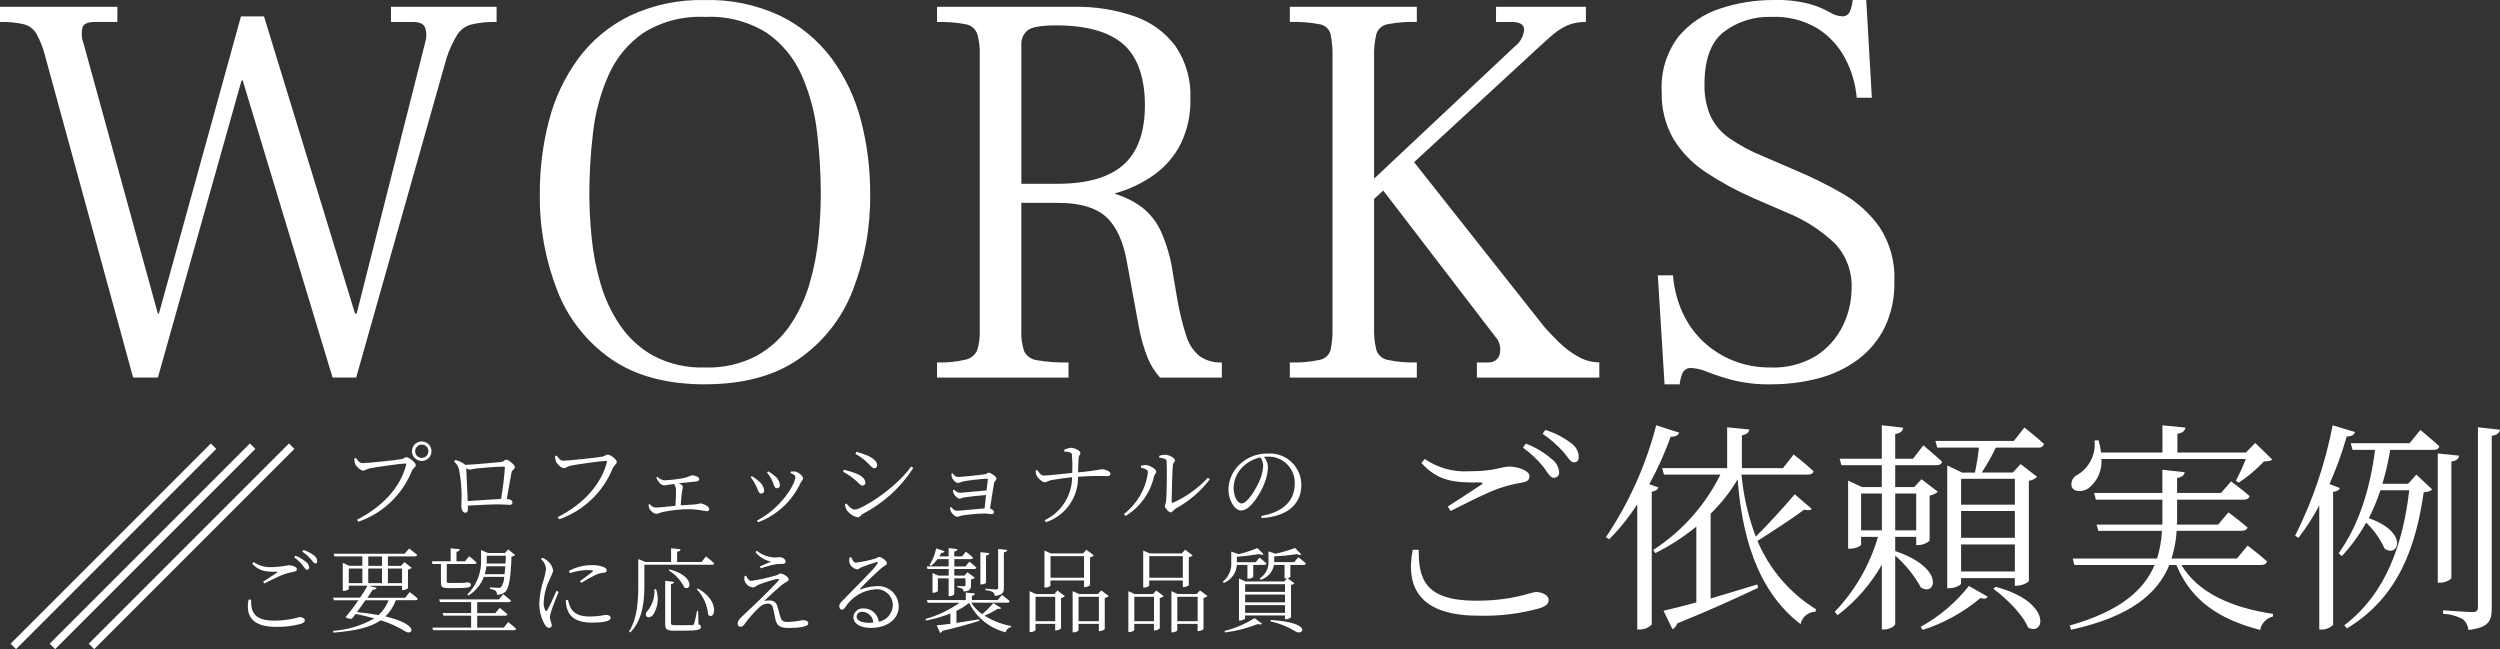
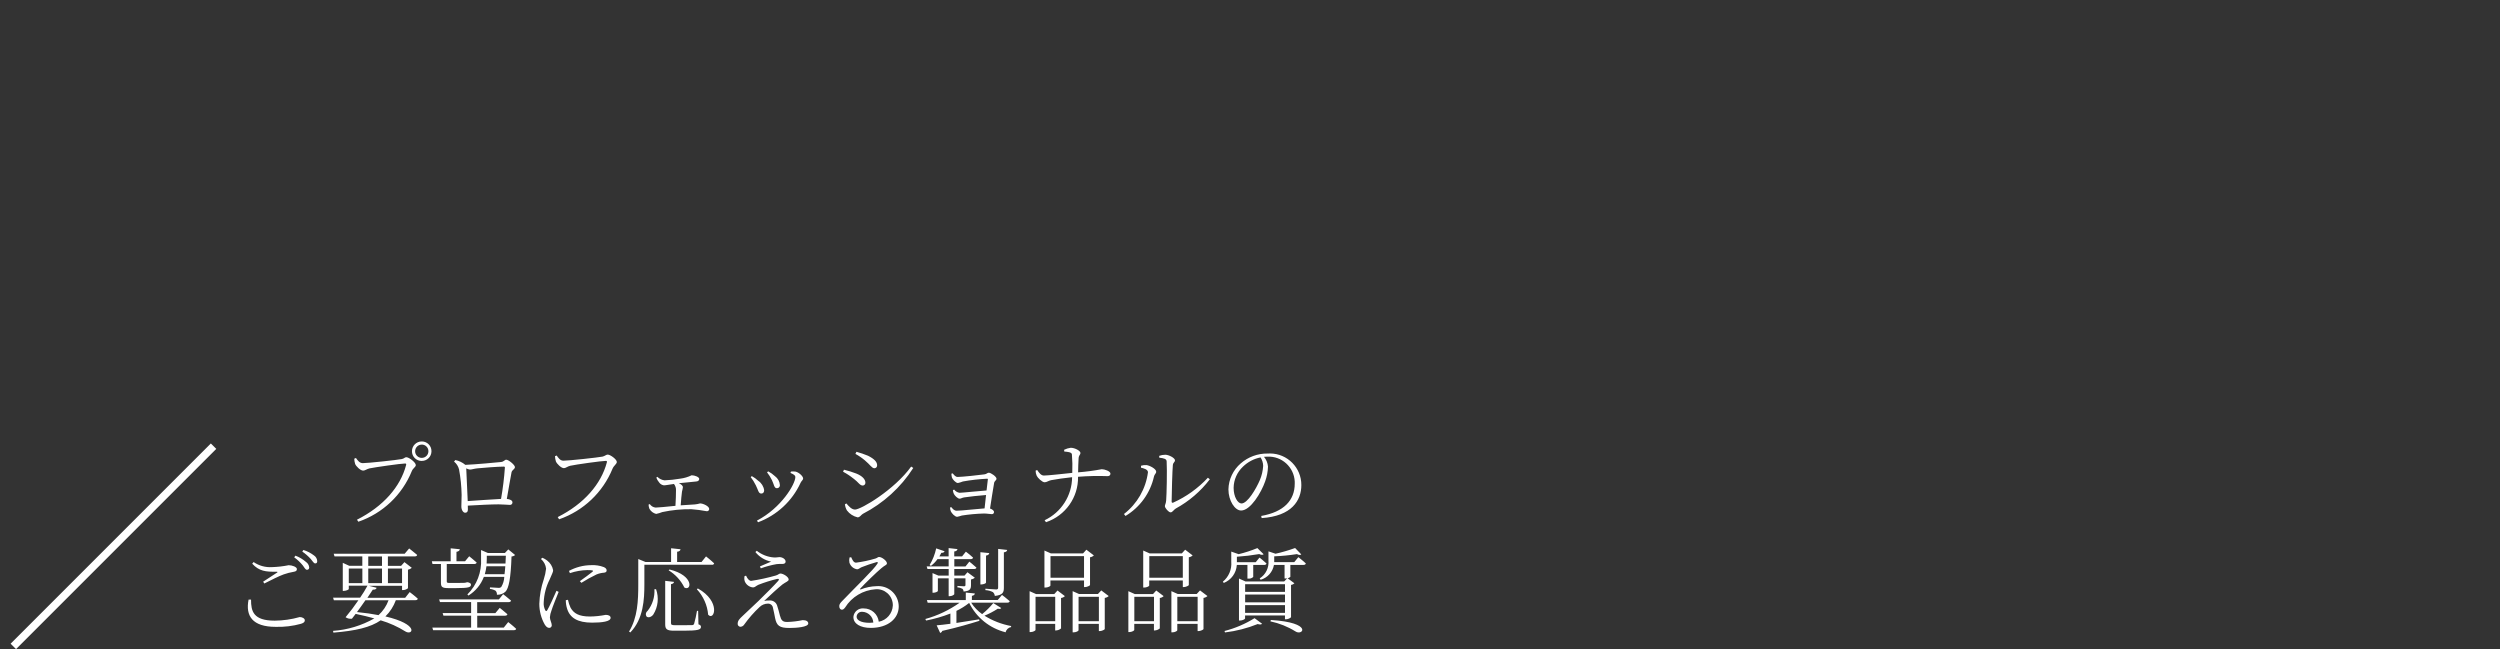
<svg xmlns="http://www.w3.org/2000/svg" id="_レイヤー_2" viewBox="0 0 742 192.66">
  <rect x="0" y="0" width="742" height="192.66" fill="#333333" stroke="none" />
  <defs>
    <style>.cls-1{fill:#fff;}</style>
  </defs>
  <g id="_レイヤー_1-2">
-     <path class="cls-1" d="m419.3,163.19c-2.31,11.66,2.65,19.54,19.47,19.54,6.13.19,12.24-.55,18.15-2.19,1.99-.66,2.72-1.32,2.72-2.51,0-1.39-1.99-2.32-3.65-2.32-1.79,0-6.49,2.58-17.95,2.58-15.3,0-17.02-6.69-16.96-15.1h-1.78Zm11.26-11.53c4.57-2.32,10.6-5.37,13.91-6.56,2.33-.82,4.72-1.44,7.15-1.85,1.66-.26,2.32-.79,2.32-1.99,0-1.52-3.44-2.78-5.9-2.78-2.58,0-4.11,1.39-11.99,1.39-4.68.3-9.32-.99-13.18-3.64l-.99,1.19c4.9,5.37,9.67,5.9,17.42,5.76.93.07.99.26.26.73-2.38,1.6-6.56,4.31-9.87,6.43l.86,1.32Zm27.29-22.92c2.23,1.53,4.27,3.31,6.09,5.3,1.46,1.66,2.12,3.18,3.18,3.18.99,0,1.46-.53,1.46-1.66-.08-1.68-.97-3.21-2.38-4.11-2.27-1.72-4.83-3.02-7.55-3.84l-.79,1.13Zm-5.83,4.11c2.27,1.65,4.32,3.59,6.09,5.76,1.26,1.72,1.99,3.18,2.98,3.18.82.09,1.57-.5,1.66-1.33.01-.11.01-.22,0-.33-.13-1.61-.98-3.07-2.32-3.97-2.23-1.94-4.79-3.46-7.55-4.5l-.86,1.19Zm37.49,10.86c2.48-4.53,4.6-9.25,6.36-14.11,1.46.07,2.25-.46,2.51-1.19l-6.82-2.19c-3.05,11.83-8.09,23.05-14.9,33.18l.93.66c3.15-3.15,5.95-6.64,8.35-10.4v37.16h.79c1.32,0,2.58-.52,3.51-1.45v-39.42c1.13-.2,1.79-.66,1.99-1.26l-2.72-.99Zm43.19,2.97c-2.85,3.38-7.82,8.88-11.59,12.59-2.23-5.92-3.66-12.11-4.24-18.41h19.67c.93,0,1.6-.33,1.72-.99-2.19-2.12-5.9-4.97-5.9-4.97l-3.18,4.04h-12.19v-9.74c1.46-.26,2.06-.86,2.19-1.72l-6.56-.66v12.12h-19.28l.53,1.92h16.75c-4.52,9.11-11.4,16.85-19.94,22.38l.6.93c4.35-2.16,8.44-4.8,12.19-7.88v22.52c-4.17,1.13-7.62,1.99-9.74,2.45l2.66,5.5c.68-.36,1.18-.98,1.39-1.72,10.47-4.23,18.28-7.87,24.04-10.59l-.26-.99c-4.77,1.46-9.54,2.91-13.84,4.17v-25.17c3.12-3.03,5.81-6.46,8.01-10.2,1.19,15.23,5.1,32.59,18.68,42.99.43-2.12,2.28-3.66,4.44-3.7l.13-.73c-7.75-4.78-13.82-11.87-17.36-20.27,4.57-2.91,10.6-6.82,13.84-9.27,1.26.26,1.99.2,2.25-.26l-5.03-4.31Zm19.67-.2h6.17v10.93h-6.17v-10.93Zm16.36,0v10.93h-6.23v-10.93h6.23Zm-6.23,12.86h6.23v2.45h.6c1.25-.02,2.45-.49,3.38-1.32v-13.38c.9-.16,1.75-.54,2.45-1.13l-4.84-3.71-2.19,2.32h-5.63v-6.49h12.19c.93,0,1.6-.33,1.72-1.06-2.12-1.99-5.56-4.84-5.56-4.84l-3.05,3.97h-5.3v-7.35c1.66-.26,2.19-.86,2.38-1.85l-6.36-.73v9.94h-12.52l.53,1.92h11.99v6.49h-5.83l-4.17-1.92v20.2h.6c1.6,0,3.25-.79,3.25-1.19v-2.32h5.02c-2.43,8.34-6.83,15.98-12.84,22.25l.86.99c5.34-4.05,9.8-9.14,13.12-14.97v19.21h.79c1.46,0,3.18-.99,3.18-1.66v-20.27c3.07,2.69,5.65,5.9,7.62,9.47,4.44,2.85,7.35-5.76-7.62-10.8v-4.23Zm8.15,27.62c6.28-2.01,12.11-5.23,17.16-9.47,1.13.33,1.79.26,2.12-.4l-5.56-3.18c-3.91,4.96-8.78,9.08-14.31,12.12l.6.93Zm21-12.19c3.78,2.78,8.75,7.62,10.27,11.46,4.97,2.78,7.35-7.55-9.6-12.06l-.66.6Zm6.36-32.66v7.68h-15.96v-7.68h15.96Zm-15.96,27.5v-8.01h15.96v8.01h-15.96Zm0-17.95h15.96v7.95h-15.96v-7.95Zm15.7-20.8h-23.32l.53,1.99h12.39c-.27,2.49-.67,4.97-1.19,7.42h-3.78l-4.44-2.12v36.43h.66c1.79,0,3.44-.99,3.44-1.39v-1.6h15.96v2.25h.66c1.46,0,3.44-.99,3.51-1.46v-29.67c.92-.13,1.78-.55,2.45-1.19l-4.9-3.78-2.32,2.51h-9.21c1.55-2.38,2.95-4.85,4.17-7.41h12.59c.75.11,1.48-.34,1.72-1.06-2.19-2.06-5.83-4.9-5.83-4.9l-3.11,3.97Zm68.82,5.37c-.88,2.22-1.87,4.38-2.98,6.49l.86.53c2.74-1.79,5.25-3.9,7.48-6.29,1.32-.07,2.06-.13,2.45-.6l-5.02-4.9-2.78,2.85h-20.33v-5.56c1.6-.26,2.25-.93,2.38-1.85l-6.82-.66v8.08h-18.23c-.13-1.24-.38-2.46-.73-3.65l-1.19.07c.44,4.05-1.5,8-4.97,10.13-1.45.61-2.22,2.2-1.79,3.71.79,1.52,3.25,1.52,4.97.33,2.64-2.07,4.08-5.33,3.84-8.68h42.86Zm4.5,31.46c.93,0,1.6-.33,1.79-1.06-2.25-2.06-5.76-4.7-5.76-4.7l-3.18,3.84h-19.41c.84-2.67,1.36-5.43,1.52-8.22h19.21c.93,0,1.66-.33,1.85-.99-2.25-1.92-5.7-4.5-5.7-4.5l-3.05,3.65h-12.25c.06-.62.08-1.24.07-1.85v-5.56h19.74c.93,0,1.6-.33,1.79-1.06-2.12-1.85-5.5-4.37-5.5-4.37l-2.98,3.44h-13.05v-4.44c1.6-.26,2.12-.93,2.25-1.72l-6.62-.73v6.89h-20.26l.53,1.99h19.74v7.41h-19.54l.53,1.85h18.88c-.14,2.79-.63,5.55-1.46,8.22h-25.04l.53,1.92h23.78c-3.18,7.48-10.2,13.7-25.17,17.95l.4,1.26c17.75-3.91,25.7-10.8,29.14-19.21h2.12c4.31,10.53,12.65,16.1,24.84,19.27.37-1.95,1.85-3.51,3.78-3.97l.07-.8c-12.12-1.79-22.26-6.17-27.22-14.51h23.65Zm20.33-24.04c2.03-4.58,3.73-9.29,5.1-14.11,1.52,0,2.25-.53,2.45-1.32l-6.62-1.99c-2.19,11.39-5.94,22.42-11.13,32.79l.99.6c2.33-3.02,4.39-6.22,6.17-9.59v36.82h.73c1.26,0,2.48-.51,3.38-1.39v-39.48c1.13-.07,1.79-.53,1.99-1.13l-3.05-1.19Zm30.87-10.13c.93,0,1.6-.33,1.72-1.06-2.19-2.06-5.63-4.84-5.63-4.84l-3.18,3.91h-17.48l.53,1.99h6.69c-1.46,11.39-4.7,22.19-10.8,30.67l.93.86c2.81-3,5.23-6.34,7.22-9.94,2.32,2.2,4.18,4.83,5.5,7.75,4.04,2.78,7.35-4.84-4.7-9.07,1.35-2.67,2.5-5.44,3.44-8.28h8.55c-1.79,15.57-6.76,30.61-19.28,40.07l.79.93c15.63-9.41,20.53-24.84,22.79-40.41,1.39-.13,2.06-.33,2.51-.86l-4.7-4.37-2.45,2.72h-7.62c.99-3.3,1.76-6.67,2.32-10.07h12.84Zm5.3,3.44c1.6-.2,2.12-.79,2.32-1.72l-6.36-.66v38.35h.79c1.52,0,3.25-.93,3.25-1.46v-34.51Zm7.88-10.13v53.31c0,1.13-.4,1.52-1.66,1.52-1.52,0-8.68-.53-8.68-.53v1.06c2.09.07,4.13.64,5.96,1.66.91.79,1.46,1.91,1.52,3.11,6.23-.66,6.96-2.85,6.96-6.43v-51.2c1.6-.2,2.25-.86,2.45-1.79l-6.56-.73Z" />
    <path class="cls-1" d="m125.18,136.8c1.57.02,2.86-1.25,2.88-2.82,0-.03,0-.06,0-.08.01-1.58-1.26-2.87-2.84-2.88-.01,0-.02,0-.04,0-1.59-.01-2.89,1.27-2.91,2.86,0,0,0,.01,0,.02-.02,1.59,1.25,2.89,2.84,2.91.02,0,.04,0,.06,0Zm0-4.85c1.08,0,1.97.86,1.97,1.95h0c.02,1.09-.85,1.98-1.94,2-.01,0-.02,0-.03,0-1.09,0-1.97-.88-1.97-1.97,0-.01,0-.02,0-.03.01-1.08.89-1.94,1.97-1.94h0Zm-19.52,3.97l-.52.23c.02.53.11,1.06.27,1.56.27.69,1.56,1.97,2.38,1.97.55,0,1.12-.49,1.86-.66,1.56-.33,9.35-1.45,10.55-1.45.27,0,.44.05.33.46-1.67,6.41-6.72,12.25-14.58,16.22l.41.6c7.22-2.48,13.01-7.96,15.87-15.04.38-.91,1.18-1.18,1.18-1.78,0-.77-2-2.33-2.82-2.33-.46,0-.63.41-1.34.55-1.32.27-10.03,1.21-11.57,1.21-.99,0-1.56-.85-2.03-1.53Zm33.16,12.79c-.11-3.04-.36-8.03-.44-9.7.34.19.71.31,1.1.36.49,0,1.26-.27,2.17-.36,1.51-.16,6.11-.52,7.87-.52.25,0,.33.08.33.3-.22,3.12-.6,6.22-1.14,9.29-2.56.12-6.94.45-9.88.64h0Zm-.71-10.74c-.85-.72-1.88-1.21-2.97-1.43l-.38.46c.73.58,1.25,1.39,1.48,2.3.47,2.5.72,5.04.77,7.59,0,1.18-.08,2.88-.08,3.43,0,1.12.6,1.86,1.12,1.86.58,0,.82-.33.82-1.01,0-.41,0-.74-.03-1.1,3.29-.19,6.99-.38,9.14-.38,1.26,0,2.71.16,3.32.16.39.05.74-.22.79-.61,0-.05,0-.11,0-.17,0-.52-.69-.91-1.67-.99.55-2.99,1.14-6.69,1.4-7.89.16-.74,1.01-.93,1.01-1.56s-1.89-2.19-2.58-2.19c-.52,0-.63.6-1.6.69-1.06.13-7.83.73-10.54.84Zm27.13-2.77l-.52.19c.02.53.11,1.06.27,1.56.27.69,1.56,2,2.38,2,.52,0,1.12-.55,1.86-.71,1.56-.36,9.35-1.45,10.55-1.45.27,0,.44.05.33.46-1.7,6.41-6.74,12.28-14.58,16.22l.41.66c7.21-2.5,12.99-7.98,15.87-15.05.38-.91,1.26-1.37,1.26-1.97,0-.77-1.92-2.19-2.71-2.19-.46,0-.82.44-1.53.6-1.32.27-10.03,1.21-11.59,1.21-.96.03-1.56-.86-2-1.52Zm29.55,6.57c.2.52.49,1,.85,1.43.33.47.83.77,1.4.85.55,0,1.6-.23,2.99-.41.43.54.65,1.23.6,1.92,0,.99-.05,3.1-.16,4.57-2.69.27-5.15.52-5.87.52-.71-.06-1.36-.45-1.75-1.04l-.36.16c.02.42.1.84.25,1.23.43.77,1.15,1.32,2,1.53.62-.13,1.24-.31,1.83-.55,2.83-.6,5.71-.89,8.61-.85,1.53.11,3.06.31,4.57.6.36.04.69-.22.74-.58,0-.03,0-.07,0-.1,0-.79-1.78-1.64-2.71-1.64-.51.15-1.03.25-1.56.3-1.21.05-2.69.16-4.19.27.08-1.43.27-3.18.38-4.06.12-.43.21-.87.27-1.32,0-.46-.52-.88-1.21-1.18,2.03-.23,4.39-.44,5.21-.52.6-.05.85-.38.85-.77,0-.55-1.34-1.07-2.25-1.07-1.08.52-2.24.87-3.43,1.01-1.52.26-3.06.43-4.6.49-.81-.08-1.57-.45-2.14-1.04l-.31.23Zm34.29.66c.66,1.34.66,2.47,1.48,2.47.47.03.88-.32.91-.79,0-.05,0-.09,0-.14-.07-1.05-.6-2.01-1.45-2.63-.61-.57-1.29-1.06-2.03-1.45l-.33.3c.55.7,1.03,1.45,1.42,2.26h0Zm8.52.88c.3-.63.77-.85.77-1.29,0-.69-1.32-1.89-2.33-2.06-.43-.05-.86-.05-1.29,0l-.14.41c1.07.44,1.45.77,1.45,1.21,0,2.08-4.14,9.15-11.4,12.94l.33.49c5.58-2.08,10.12-6.28,12.61-11.69h0Zm-13.32.63c.77,1.48.79,2.55,1.67,2.55.58,0,.85-.41.85-.99-.16-1.13-.79-2.15-1.74-2.79-.58-.55-1.22-1.02-1.92-1.4l-.33.3c.57.72,1.06,1.5,1.46,2.33h0Zm32.48-7.24c1.45,1.18,2,2.28,2.77,2.28.46-.01.81-.39.8-.85,0-.02,0-.04,0-.06,0-.96-.82-1.86-2.69-2.8-1.12-.47-2.28-.86-3.45-1.18l-.3.63c1.03.56,1.99,1.22,2.88,1.98h0Zm-3.04,14.53c-.93,0-1.78-.93-2.51-1.81l-.44.25c.07.65.27,1.27.6,1.83.78,1.03,1.9,1.75,3.16,2.05.71,0,1.01-.71,1.56-1.04,6.1-3.15,11.27-7.84,14.97-13.62l-.63-.41c-4.94,6.85-14.86,12.77-16.72,12.77h0Zm-.38-9.18c1.43,1.07,1.86,2.06,2.71,2.06.44,0,.79-.35.8-.78,0-.02,0-.04,0-.07,0-1.04-1.01-2.03-2.69-2.71-1.2-.46-2.42-.84-3.67-1.14l-.27.6c1.11.58,2.15,1.27,3.12,2.06h0Zm29.03-1.45c.02.38.07.76.16,1.12.16.52,1.14,1.64,1.78,1.64.5-.11,1-.27,1.48-.46,2.38-.43,4.79-.7,7.21-.82.14,0,.23.05.19.23-.08.63-.23,1.86-.38,3.26-2.63.19-7.24.69-8.03.69-.64-.1-1.21-.45-1.6-.96l-.36.19c.03.39.13.77.3,1.12.27.52,1.12,1.4,1.7,1.4.38,0,.69-.27,1.32-.38,1.64-.23,4.22-.55,6.52-.71-.16,1.43-.3,2.91-.44,3.97-2.33.16-6.88.69-8.28.69-.77,0-1.18-.58-1.64-1.1l-.33.19c.01.39.1.77.25,1.12.23.52,1.18,1.6,1.86,1.6.47-.09.94-.22,1.4-.38,2.18-.34,4.37-.54,6.58-.6.88,0,1.86.19,2.3.19.33.03.63-.21.66-.55,0-.04,0-.07,0-.11,0-.38-.55-.82-1.18-1.01.38-2.38.91-5.94,1.21-7.56.08-.63.71-.79.71-1.29,0-.63-1.67-1.78-2.28-1.78-.46,0-.6.41-1.32.49-1.23.19-6.66.77-7.92.77-.66,0-1.07-.58-1.48-1.07l-.39.11Zm33.52-6.58c.91.08,2.17.16,2.25.82.15,1.83.19,3.67.11,5.51-2.58.27-7.24.79-8.39.79-.88.03-1.48-.85-2.03-1.64l-.46.19c0,.53.11,1.05.33,1.53.27.6,1.62,1.92,2.33,1.92.66,0,1.07-.44,1.95-.63,1.37-.27,4.11-.66,6.22-.88-.04,5.47-3.21,10.44-8.16,12.78l.41.58c5.77-1.93,9.63-7.39,9.51-13.48,2.92-.23,5.85-.3,8.77-.19.46,0,.85-.23.85-.74,0-.74-1.75-1.32-2.58-1.32-2.32.44-4.66.75-7.02.93.03-1.29.05-2.82.14-4.06.05-1.12.55-1.07.55-1.7s-1.64-1.53-2.88-1.53c-.69.09-1.35.29-1.97.6l.06.5Zm28.2,1.83c1.4.14,2.14.38,2.17,1.07.16,2.63,0,10-.14,11.57-.08,1.1-.38,1.23-.38,1.75s1.1,1.83,1.7,1.83c.55,0,.91-.77,1.53-1.14,3.94-2.15,7.39-5.11,10.11-8.68l-.58-.46c-2.91,3.13-6.42,5.65-10.32,7.4-.27.08-.44.03-.44-.36,0-2.06.23-9.51.36-10.77.08-.85.63-.85.63-1.45,0-.66-1.78-1.64-2.88-1.64-.62,0-1.23.11-1.81.33l.05.56Zm-3.37,4.28c-.63,4.93-3.2,9.4-7.13,12.43l.46.58c4.3-2.58,7.36-6.81,8.45-11.7.14-.69.66-.88.66-1.45,0-.82-1.95-1.86-2.91-1.95-.54-.03-1.08.03-1.6.19v.58c.67.16,2.06.48,2.06,1.33v-.02Zm34.19-1.85c-.09,1.45-.42,2.88-.99,4.22-1.12,2.6-3.65,6.93-5.45,6.93-1.12,0-2.33-2-2.33-4.63.03-2.41,1.05-4.69,2.81-6.33,1.43-1.38,3.23-2.32,5.18-2.71.49.75.76,1.62.78,2.52Zm-.46,15.49c8.94-.57,11.79-5.24,11.79-9.79.03-5.15-4.12-9.36-9.27-9.39-.24,0-.49,0-.73.02-2.94-.05-5.78,1-7.99,2.93-2.25,1.94-3.58,4.73-3.65,7.7,0,3.37,1.92,6.28,3.76,6.28,2.8,0,5.98-5.32,7.13-8.61.52-1.42.81-2.91.85-4.42-.08-1.07-.5-2.09-1.19-2.91.33-.03.66-.05.99-.05,4.29-.21,7.94,3.11,8.14,7.4,0,.2.01.4,0,.61,0,4.96-3.23,8.41-9.95,9.59l.13.63Zm-300.67,24.19c-.96,4.82,1.1,8.09,8.06,8.09,2.54.07,5.07-.23,7.51-.91.82-.27,1.12-.55,1.12-1.04,0-.58-.82-.96-1.51-.96-2.42.69-4.92,1.05-7.43,1.07-6.33,0-7.04-2.77-7.02-6.25h-.74Zm4.65-4.77c1.89-.96,4.39-2.22,5.76-2.71.97-.34,1.96-.6,2.97-.77.69-.11.96-.33.96-.82,0-.63-1.43-1.14-2.44-1.14-1.63.33-3.29.52-4.96.57-1.94.12-3.86-.41-5.45-1.51l-.41.49c2.03,2.22,4,2.44,7.21,2.38.38.03.41.11.11.3-.99.66-2.71,1.78-4.08,2.66l.35.55Zm11.29-9.48c.92.63,1.76,1.37,2.51,2.19.6.69.88,1.32,1.32,1.32s.6-.23.6-.69c-.03-.69-.4-1.33-.99-1.7-.94-.71-2-1.26-3.12-1.6l-.32.48Zm-2.41,1.7c.95.68,1.8,1.48,2.54,2.38.52.71.82,1.32,1.23,1.32.34.04.65-.21.69-.55,0-.04,0-.09,0-.14-.05-.67-.41-1.27-.96-1.64-.92-.8-1.98-1.43-3.12-1.86l-.37.49Zm28.01,12.75c-.62,1.69-1.64,3.2-2.97,4.41-1.81-.36-3.92-.66-6.4-.91.82-1.12,1.73-2.36,2.51-3.51h6.85Zm-11.8-9.42h4.03v4.34h-4.03v-4.34Zm5.78-3.59h4.08v2.79h-4.08v-2.79Zm10.03,3.59v4.34h-4.19v-4.34h4.19Zm-10.03,4.34v-4.34h4.08v4.34h-4.08Zm10.96,4.34h-11.21c.66-.96,1.23-1.81,1.6-2.41.71.05,1.04-.19,1.14-.55l-2.33-.6h9.87v1.28h.25c.55,0,1.08-.2,1.51-.55v-5.5c.42-.09.81-.28,1.14-.55l-2.19-1.7-.99,1.1h-3.92v-2.8h7.95c.41,0,.69-.14.74-.44-.93-.79-2.38-1.92-2.38-1.92l-1.32,1.56h-21.08l.25.79h8.25v2.8h-3.88l-1.92-.88v8.33h.25c.74,0,1.53-.38,1.53-.55v-1.01h5.56c-.66,1.23-1.39,2.42-2.19,3.56h-8.03l.23.77h7.29c-1.18,1.74-2.46,3.43-3.81,5.04.55.38,1.23.53,1.89.44.33-.41.71-.91,1.1-1.43,2.03.41,3.86.88,5.54,1.34-3.76,2.13-7.94,3.4-12.25,3.7l.11.52c6.58-.52,11.02-1.56,14.03-3.65,2.61.77,5.1,1.9,7.4,3.34,2.11,1.23,4.17-2.11-6-4.5,1.39-1.35,2.44-3,3.1-4.82h5.81c.41,0,.63-.14.71-.44-.91-.85-2.41-1.97-2.41-1.97l-1.32,1.68Zm29.88-12.47c-.03.82-.08,1.6-.11,2.3h-5.6c.04-.46.06-.93.05-1.4v-.91h5.66Zm-6.25,5.48c.22-.77.39-1.56.49-2.36h5.59c-.05.88-.14,1.67-.23,2.36h-5.86Zm-4.85,6.33c2.09-1.29,3.7-3.24,4.57-5.54h6.06c-.04,1.06-.35,2.09-.9,3-.24.2-.54.29-.85.25-.49,0-1.73-.08-2.49-.14l-.03.46c.6.06,1.18.24,1.7.55.29.32.43.75.38,1.18.92.05,1.82-.27,2.51-.88,1.01-.99,1.62-3.95,1.83-10.47.39-.03.77-.18,1.07-.44l-2.03-1.67-1.01,1.07h-5.04l-2.03-.88v2.6c.22,3.94-1.25,7.8-4.06,10.58l.32.33Zm-8.17-9.36v5.53c0,1.23.3,1.62,2.19,1.62h2.36c3.62,0,4.36-.25,4.36-1.01,0-.36-.19-.49-.79-.69l-.14-.03h-.25c-.17.07-.36.12-.55.14-.16,0-.33,0-.49.03-.3.03-1.1.03-1.97.03h-2.14c-.77,0-.85-.11-.85-.49v-5.13h8.14c.38,0,.66-.14.74-.44-.85-.77-2.22-1.86-2.22-1.86l-1.23,1.48h-2.55v-2.8c.66-.11.96-.38.99-.77l-2.71-.27v3.84h-5.59l.19.82h2.52Zm18.64,18.88h-7.87v-3.54h8.25c.38,0,.66-.14.71-.44-.88-.79-2.28-1.89-2.28-1.89l-1.29,1.56h-5.4v-3.26h9.32c.38,0,.66-.14.74-.44-.88-.79-2.36-1.92-2.36-1.92l-1.26,1.56h-17.73l.25.79h9.24v3.26h-8.45l.23.77h8.22v3.54h-11.51l.23.77h23.96c.38,0,.66-.14.69-.41-.88-.85-2.36-2-2.36-2l-1.32,1.65Zm15.65-10.94c-.6,1.4-2.14,4.82-2.74,5.78-.25.36-.44.3-.6-.03-.37-.73-.52-1.55-.44-2.36.1-2.34.69-4.63,1.75-6.72.66-1.64,1.04-2.14,1.04-2.77-.21-1.15-.85-2.18-1.78-2.88-.43-.33-.9-.61-1.4-.82l-.44.36c.86.73,1.41,1.76,1.53,2.88-.12,1.08-.35,2.14-.69,3.18-.8,2.33-1.24,4.77-1.32,7.24,0,2.15.54,4.27,1.6,6.14.36.58.79,1.01,1.29,1.01.4.04.76-.26.8-.66,0-.05,0-.11,0-.16,0-.66-.55-1.53-.55-2.33.06-.68.21-1.34.46-1.97.3-1.04,1.56-4.14,2.14-5.56l-.66-.33Zm2.77,2.8c0,.83.12,1.65.36,2.44.82,2.8,3.15,4.22,7.43,4.22,2.97,0,5.51-.33,5.51-1.43,0-.63-.71-.88-1.45-.88-1.54.3-3.09.47-4.66.49-3.37,0-4.82-.96-5.76-2.58-.36-.76-.63-1.56-.79-2.38l-.63.11Zm1.21-8.03c1.68-.57,3.44-.88,5.21-.91,1.81,0,1.83.19,1.51.49-.58.49-2.51,1.92-3.76,2.8l.46.49c1.45-.92,2.95-1.75,4.5-2.49.72-.29,1.48-.47,2.25-.52.58-.08.74-.33.74-.69s-.25-.71-.82-.96c-1.21-.46-2.51-.66-3.81-.58-2.29.02-4.54.61-6.55,1.7l.28.67Zm42.13-2.47c.38,0,.63-.14.69-.44-.91-.88-2.41-2.06-2.41-2.06l-1.34,1.67h-7.24v-3.05c.69-.08.96-.36,1.01-.74l-2.8-.3v4.08h-7.6l-2.14-.88v7.54c0,4.74-.19,9.87-2.74,13.98l.38.27c3.92-4.03,4.17-9.87,4.17-14.28v-5.81h20.02Zm-12.83,1.62c2.02,1.23,3.64,3.01,4.69,5.13,2.14,1.14,2.97-3.56-4.41-5.37l-.27.25Zm-4.21,5.61c.14,2.32-.58,4.62-2.03,6.44-.51.36-.67,1.05-.36,1.6.46.58,1.51.25,2.06-.52,1.41-2.25,1.71-5.01.82-7.51h-.49Zm12.99,6.44h-.36c-.21,1.29-.49,2.58-.85,3.84-.09.24-.32.39-.58.38-.36.03-1.26.03-2.47.03h-2.6c-1.04,0-1.21-.16-1.21-.66v-11.51c.6-.11.85-.36.91-.69l-2.63-.31v12.91c0,1.43.49,1.89,2.63,1.89h2.85c4.25,0,5.13-.3,5.13-1.12,0-.36-.14-.58-.74-.77l-.09-3.99Zm-.38-6.4c1.92,2.07,3.1,4.72,3.34,7.54,1.83,1.97,3.88-3.92-3.07-7.81l-.27.27Zm14.16-3.95c-.13.5-.12,1.03.03,1.53.4,1.04,1.36,1.76,2.47,1.86.55,0,.85-.44,1.6-.79,1.79-.7,3.63-1.28,5.51-1.73.52-.14.77.11.38.55-1.18,1.34-3.81,3.97-5.89,6-1.43,1.37-3.67,3.45-4.82,4.55-.74.71-1.34,1.26-1.34,2.22-.02.46.34.85.8.88,0,0,.02,0,.02,0,.47-.03.9-.28,1.14-.69,1.34-1.87,2.87-3.61,4.55-5.18.67-.65,1.56-1.01,2.49-1.01.75-.02,1.4.54,1.48,1.29.25.99.46,2.14.63,3.01.46,2.22,1.26,2.93,4.22,2.93,2.06,0,5.62-.25,5.62-1.34,0-.6-.58-.99-1.64-.99-1.52.32-3.07.51-4.63.55-1.32,0-1.75-.46-2.14-1.92-.25-.99-.55-2.14-.85-3.01-.32-.92-1.22-1.51-2.19-1.45-.55-.02-1.1.03-1.64.14,1.48-1.45,4.34-4.03,5.45-4.91.96-.71,1.83-.93,1.83-1.45,0-.79-1.64-1.78-2.44-1.78-.41,0-.66.38-1.34.58-2.41.69-4.87,1.23-7.35,1.6-.58,0-1.1-.6-1.51-1.53l-.43.1Zm7.89-4.28c-.85.38-2.25.96-3.34,1.43l.25.58c1.53-.56,3.11-.98,4.71-1.26.56-.06,1.13-.07,1.7-.05.71,0,.96-.33.96-.69,0-.79-1.01-1.34-1.83-1.34-.46,0-.79.14-1.56.11-1.89-.12-3.69-.82-5.17-1.99l-.41.38c1.19,1.48,2.86,2.48,4.71,2.85h-.02Zm29.19,18.17c-2.66,0-3.84-.85-3.84-1.81.04-.84.75-1.5,1.6-1.46.03,0,.07,0,.1,0,1.75.06,3.17,1.45,3.26,3.2-.34.05-.72.07-1.11.07h-.02Zm-5.94-19.38c-.12.5-.13,1.03-.03,1.53.33,1.04,1.21,1.8,2.28,1.97.44,0,.82-.41,1.34-.63,1.45-.58,2.93-1.08,4.44-1.51.33-.05.49.05.25.46-1.14,1.83-6.11,6.55-10.42,11.05-.63.63-.88,1.01-.91,1.51-.03.69.38,1.1.71,1.1.41.03.63-.14,1.04-.66,1.97-3.15,5.32-5.15,9.03-5.4,2.62-.2,4.91,1.75,5.11,4.37.01.15.02.3.01.45-.11,2.38-1.83,4.37-4.17,4.82-.26-2.26-2.19-3.97-4.47-3.95-1.53-.16-2.9.95-3.06,2.48,0,.03,0,.07,0,.1,0,1.97,2.08,3.2,5.15,3.2,5.18,0,8.25-2.82,8.3-6.25.05-3.35-2.62-6.1-5.97-6.16-.19,0-.37,0-.56.02-1.62.04-3.21.36-4.71.96-.23.11-.33-.11-.14-.27,1.23-1.37,4.88-4.91,6.28-6.06.96-.85,1.6-.88,1.6-1.4,0-.74-1.51-1.89-2.33-1.89-.38,0-.46.27-1.07.46-1.89.57-3.83.98-5.78,1.23-.71,0-1.07-.82-1.43-1.62l-.51.08Zm40.32,9.68c.77.04,1.53.23,2.22.58.34.29.54.7.58,1.14,2.38-.25,2.69-1.07,2.69-2.41v-10.53c.63-.08.91-.3.99-.71l-2.69-.3v11.45c0,.41-.14.58-.58.58-.55,0-3.2-.23-3.2-.23v.44Zm.19-10.25c.66-.11.91-.36.96-.74l-2.63-.27v9.57h.3c.63,0,1.37-.33,1.37-.52v-8.04Zm-11.1,3.2h-6.51l.23.77h6.3v1.96h-3.07l-1.73-.74v5.84h.25c.63,0,1.34-.36,1.34-.52v-3.76h3.2v5.3h.3c.63,0,1.37-.41,1.37-.63v-4.67h3.32v1.92c0,.27-.05.44-.44.44-.46,0-1.95-.11-1.95-.11v.44c.52.02,1.02.16,1.48.41.23.21.35.51.36.82,1.92-.16,2.19-.77,2.19-1.95v-1.64c.42-.06.82-.24,1.14-.52l-2.19-1.62-.87.99h-3.04v-1.95h5.87c.38,0,.66-.14.71-.41-.82-.77-2.11-1.78-2.11-1.78l-1.14,1.43h-3.32v-2.17h4.86c.38,0,.63-.14.71-.44-.68-.63-1.39-1.23-2.14-1.78l-1.12,1.4h-2.33v-1.45c.69-.08.88-.36.96-.71l-2.63-.3v2.47h-2.74c.19-.33.38-.71.58-1.07.55.05.85-.16.96-.46l-2.49-.85c-.37,1.74-1.02,3.41-1.95,4.93l.38.27c.75-.56,1.41-1.24,1.95-2h3.32v2.14Zm13.27,10.88c-.99,1.21-2.1,2.31-3.32,3.29-1.29-.91-2.4-2.07-3.26-3.4h10.74c.38,0,.63-.14.71-.44-.91-.82-2.3-1.86-2.3-1.86l-1.26,1.51h-7.67v-1.23c.6-.11.85-.36.88-.71l-2.69-.27v2.24h-11.54l.23.79h9.46c-3.08,2.19-6.52,3.82-10.16,4.82l.23.46c2.46-.48,4.87-1.17,7.21-2.08v3.04c-1.7.23-3.12.38-4.08.46l1.04,2.25c.3-.08.54-.31.63-.6,4.74-1.07,8.3-2.14,11.02-2.99l-.08-.44c-2.33.38-4.66.77-6.74,1.07v-3.58c1.35-.64,2.61-1.43,3.78-2.36,2.15,4.35,6.11,7.54,10.83,8.72.16-.79.8-1.41,1.6-1.53l.03-.33c-2.81-.52-5.49-1.56-7.92-3.07,1.39-.57,2.72-1.27,3.97-2.08.6.14.82.05,1.01-.19l-2.33-1.46Zm26.92-13.91v6.41h-9.95v-6.41h9.95Zm-9.95,7.21h9.95v1.97h.27c.58,0,1.48-.41,1.51-.6v-8.25c.43-.06.83-.25,1.14-.55l-2.22-1.7-.99,1.1h-9.54l-1.92-.85v10.99h.27c.77,0,1.51-.41,1.51-.58v-1.53Zm-4.44,12.09v-7.24h5.84v7.24h-5.84Zm5.56-8.06h-5.43l-1.89-.85v12.14h.3c.71,0,1.45-.44,1.45-.6v-1.83h5.84v1.95h.23c.56-.03,1.09-.24,1.51-.6v-9.04c.43-.05.83-.24,1.14-.55l-2.19-1.67-.96,1.06Zm7.21,8.06v-7.24h6.03v7.24h-6.03Zm6.74-9.14l-.99,1.07h-5.62l-1.89-.85v12.23h.3c.74,0,1.45-.41,1.45-.6v-1.91h6.03v2.14h.27c.55,0,1.45-.41,1.48-.6v-9.25c.44-.06.85-.25,1.18-.55l-2.22-1.68Zm24.2-10.16v6.41h-9.95v-6.41h9.95Zm-9.95,7.21h9.95v1.97h.27c.58,0,1.48-.41,1.51-.6v-8.25c.43-.06.83-.25,1.14-.55l-2.22-1.7-.99,1.1h-9.54l-1.92-.85v10.99h.27c.77,0,1.51-.41,1.51-.58v-1.53Zm-4.44,12.09v-7.24h5.84v7.24h-5.84Zm5.55-8.06h-5.43l-1.89-.85v12.14h.3c.71,0,1.45-.44,1.45-.6v-1.83h5.84v1.95h.23c.56-.03,1.09-.24,1.51-.6v-9.04c.43-.05.83-.24,1.14-.55l-2.19-1.67-.96,1.06Zm7.21,8.06v-7.24h6.03v7.24h-6.03Zm6.74-9.14l-.99,1.07h-5.62l-1.89-.85v12.23h.3c.74,0,1.45-.41,1.45-.6v-1.91h6.03v2.14h.27c.55,0,1.45-.41,1.48-.6v-9.25c.44-.06.85-.25,1.18-.55l-2.22-1.68Zm14.07-7.56v4.06h.27c.53.06,1.06-.12,1.45-.49v-3.56h3.23c.38,0,.63-.14.71-.44-.8-.77-2.08-1.75-2.08-1.75l-1.12,1.37h-5.59v-1.62c2.22-.15,4.43-.41,6.62-.79.58.27,1.04.3,1.32.05l-1.86-1.83c-1.81.75-3.67,1.35-5.56,1.81l-2.19-.77v3.01c.2,2.26-.74,4.48-2.49,5.92l.27.38c2.22-.88,3.72-2.96,3.87-5.34h3.15Zm-6.66,20.04c3.33-.4,6.59-1.24,9.7-2.49.63.19,1.07.16,1.32-.08l-2.25-1.67c-2.76,1.72-5.76,3-8.91,3.81l.14.44Zm13.48-3.29c2.63.56,5.15,1.57,7.44,2.99,2.14,1.43,5.4-2.6-7.31-3.4l-.13.41Zm-7.51-2.51v-2.31h11.84v2.3h-11.84Zm11.84-5.43v2.29h-11.83v-2.3h11.83Zm0-3.07v2.25h-11.83v-2.26h11.83Zm2.78-6.56h-5.98v-1.73c2.26-.09,4.51-.31,6.74-.66.58.3,1.04.33,1.29.08l-1.83-1.89c-1.9.69-3.84,1.26-5.81,1.7l-2.1-.71v2.74c.19,2.11-.81,4.16-2.6,5.29l.27.41c2.06-.59,3.59-2.31,3.96-4.41h3.15v4.02h.27c.16,0,.33-.03.49-.03l-.88.93h-11.46l-1.95-.88v12.47h.3c.77,0,1.51-.44,1.51-.6v-.91h11.84v1.14h.27c.57-.02,1.11-.23,1.53-.6v-9.59c.38-.06.73-.23,1.01-.49l-2.03-1.51c.31-.04.6-.18.82-.41v-3.54h3.88c.38,0,.66-.14.71-.44-.85-.82-2.22-1.86-2.22-1.86l-1.22,1.48Z" />
-     <path class="cls-1" d="m16.36,192.66l-1.61-1.61,59.43-59.43,1.61,1.61-59.43,59.43Z" />
-     <path class="cls-1" d="m27.95,192.66l-1.61-1.61,59.43-59.43,1.61,1.61-59.43,59.43Z" />
+     <path class="cls-1" d="m16.36,192.66Z" />
    <path class="cls-1" d="m4.76,192.66l-1.61-1.61,59.43-59.43,1.61,1.61L4.76,192.66Z" />
-     <path class="cls-1" d="m39.51,112.07L13.5,17.03c-.58-2.44-1.48-4.79-2.67-7-.83-1.4-2.18-2.42-3.75-2.83-2.32-.52-4.7-.74-7.08-.67V2.02h34.84v4.5h-6.67c-1.89,0-3.09.44-3.59,1.33-.5,1.7-.41,3.52.25,5.17l22.01,80.03h.33L71.52,4.86h6.84l27.01,88.2h.49L126.21,12.53c.45-1.38.45-2.87,0-4.25-.44-1.17-1.61-1.75-3.5-1.75h-6.67V2.02h31.35v4.5c-2.52-.08-5.05.18-7.5.75-1.71.45-3.2,1.52-4.17,3-1.32,2.18-2.38,4.5-3.17,6.92l-26.84,94.87h-7l-26.68-88.2h-.33l-24.84,88.2h-7.34Zm169.74,2c-11.34,0-20.62-2.5-27.85-7.5-7.25-5.03-12.82-12.11-16.01-20.34-3.55-9.14-5.31-18.88-5.17-28.68-.04-7.37.88-14.71,2.74-21.84,1.7-6.61,4.65-12.83,8.68-18.34,4-5.38,9.23-9.73,15.26-12.67C193.88,1.41,201.53-.19,209.24.02c7.71-.21,15.36,1.39,22.34,4.67,6.02,2.95,11.25,7.29,15.26,12.67,4.03,5.51,6.98,11.73,8.68,18.34,1.86,7.13,2.78,14.47,2.74,21.84.14,9.8-1.62,19.54-5.17,28.68-3.18,8.23-8.76,15.31-16.01,20.34-7.22,5-16.5,7.5-27.84,7.5Zm0-5c5.3.19,10.55-.99,15.26-3.43,3.96-2.19,7.36-5.27,9.92-9,2.59-3.8,4.56-8,5.84-12.42,1.32-4.49,2.21-9.1,2.67-13.76.44-4.61.67-8.92.67-12.92,0-6.05-.37-12.09-1.08-18.09-.65-5.9-2.19-11.66-4.58-17.09-2.21-5.07-5.79-9.43-10.34-12.59-5.48-3.42-11.89-5.08-18.34-4.75-6.46-.33-12.86,1.33-18.34,4.75-4.55,3.16-8.13,7.52-10.34,12.59-2.39,5.43-3.94,11.2-4.59,17.1-.71,6-1.08,12.04-1.08,18.09,0,4,.22,8.31.67,12.92.45,4.66,1.35,9.27,2.67,13.76,1.27,4.43,3.24,8.62,5.84,12.42,2.56,3.73,5.96,6.81,9.92,9,4.71,2.43,9.96,3.61,15.26,3.42Zm68.86,3v-4.5c2.86.11,5.72-.17,8.5-.83,1.53-.34,2.81-1.39,3.43-2.83.58-1.89.83-3.86.75-5.84V16.2c.08-2.08-.18-4.16-.75-6.17-.55-1.49-1.86-2.57-3.43-2.83-2.8-.54-5.65-.76-8.5-.67V2.02h40.86c6.04-.1,12.05.86,17.76,2.83,4.85,1.66,9.09,4.74,12.16,8.84,3.13,4.61,4.68,10.11,4.42,15.67.12,4.58-.86,9.12-2.83,13.25-1.85,3.68-4.57,6.86-7.92,9.26-3.51,2.5-7.43,4.36-11.59,5.5v.17c2.87.88,5.57,2.23,7.99,4,2.4,1.88,4.31,4.31,5.58,7.08,1.78,4.01,2.99,8.25,3.59,12.59l1.33,7.84c.61,3.56,1.48,7.07,2.59,10.51.68,2.37,2.04,4.5,3.92,6.09,1.95,1.36,4.29,2.04,6.67,1.92v4.5h-18.34c-1.55-1.72-2.79-3.69-3.67-5.84-1.21-3.07-2.11-6.25-2.67-9.5l-3.5-19.01c-1.11-6.22-3.2-10.7-6.25-13.42-3.06-2.72-7.75-4.08-14.08-4.08h-11v37.84c-.1,2.09.18,4.18.83,6.17.72,1.46,2.13,2.46,3.75,2.67,3.11.54,6.27.76,9.42.67v4.5h-39.02Zm25.01-57.52h10.67c8.89,0,15.45-1.89,19.68-5.67s6.34-9.67,6.34-17.67-2.14-14.37-6.42-18.09-10.92-5.59-19.93-5.59c-4.45,0-7.28.5-8.5,1.5-1.26,1.08-1.93,2.69-1.83,4.34v41.18Zm135.22,57.52v-4.5h3.5c1.49.05,2.82-.91,3.25-2.33.52-1.96-.02-4.04-1.43-5.5l-34.51-45.02,9.17-8.34,40.19,50.84c1,1.11,2.33,2.5,4,4.17,1.69,1.69,3.6,3.15,5.67,4.34,1.97,1.18,4.21,1.81,6.5,1.83v4.51h-36.35Zm-55.52,0v-4.5c2.97.11,5.93-.14,8.84-.75,1.55-.29,2.8-1.41,3.25-2.92.46-2.19.66-4.43.58-6.67V16.86c.07-2.27-.13-4.53-.58-6.75-.42-1.53-1.69-2.67-3.25-2.92-2.91-.54-5.88-.77-8.84-.67V2.02h37.69v4.5c-2.91-.1-5.82.13-8.68.67-1.57.26-2.86,1.39-3.33,2.92-.52,2.21-.75,4.48-.67,6.75v80.36c-.08,2.24.14,4.49.67,6.67.5,1.5,1.78,2.62,3.33,2.92,2.85.61,5.77.86,8.68.75v4.51h-37.69Zm22.68-50.86v-6l44.19-41.52c1.52-1.17,2.49-2.92,2.67-4.84,0-1.56-1.22-2.33-3.67-2.33h-4.67V2.02h26.68v4.5c-1.88-.04-3.75.3-5.5,1-1.89.89-3.64,2.07-5.17,3.5-1.89,1.67-4.5,4.06-7.84,7.17l-46.69,43.02Zm120.38,52.86c-3.9.09-7.8-.33-11.59-1.25-2.54-.67-5.05-1.47-7.5-2.42-1.5-.67-3.11-1.07-4.75-1.17-1.12-.12-2.19.48-2.67,1.5-.46,1.06-.74,2.18-.83,3.33h-4.5l-2-32.35h4.5c.29,3.74,1.22,7.41,2.74,10.84,1.45,3.26,3.51,6.21,6.09,8.68,2.58,2.46,5.61,4.42,8.92,5.75,3.58,1.43,7.4,2.13,11.26,2.09,4.71.19,9.38-1,13.42-3.43,3.4-2.16,6.14-5.22,7.92-8.84,1.75-3.49,2.66-7.35,2.67-11.25.2-4.9-1.57-9.67-4.92-13.25-4.17-3.98-9.07-7.12-14.42-9.25l-10-4.34c-4.85-2.13-9.51-4.67-13.93-7.59-3.88-2.54-7.15-5.9-9.59-9.84-2.45-4.28-3.66-9.16-3.5-14.09-.34-5.83,1.41-11.59,4.92-16.26,3.28-3.94,7.62-6.87,12.51-8.42,5.08-1.68,10.41-2.52,15.76-2.51,3.59-.11,7.19.28,10.67,1.17,2.06.57,4.05,1.38,5.92,2.42,1.12.75,2.41,1.18,3.75,1.25,1.1.09,2.11-.61,2.42-1.67.37-1.02.62-2.09.75-3.17h4l1.67,29.01h-4.5c-.34-4.02-1.47-7.93-3.33-11.5-1.89-3.67-4.7-6.77-8.17-9-4.17-2.5-8.98-3.72-13.84-3.5-5.1-.18-10.11,1.41-14.17,4.5-3.78,3-5.67,8.17-5.67,15.51-.08,3.14.49,6.26,1.67,9.17,1.21,2.67,3.11,4.98,5.5,6.67,3.17,2.22,6.58,4.07,10.17,5.5l9.67,4.17c4.75,1.99,9.37,4.27,13.84,6.84,4.38,2.49,8.16,5.91,11.09,10,3.14,4.79,4.69,10.45,4.42,16.17.13,4.75-.87,9.46-2.92,13.75-1.88,3.76-4.62,7.01-7.99,9.5-3.51,2.56-7.47,4.42-11.67,5.5-4.49,1.18-9.11,1.77-13.75,1.76Z" />
  </g>
</svg>